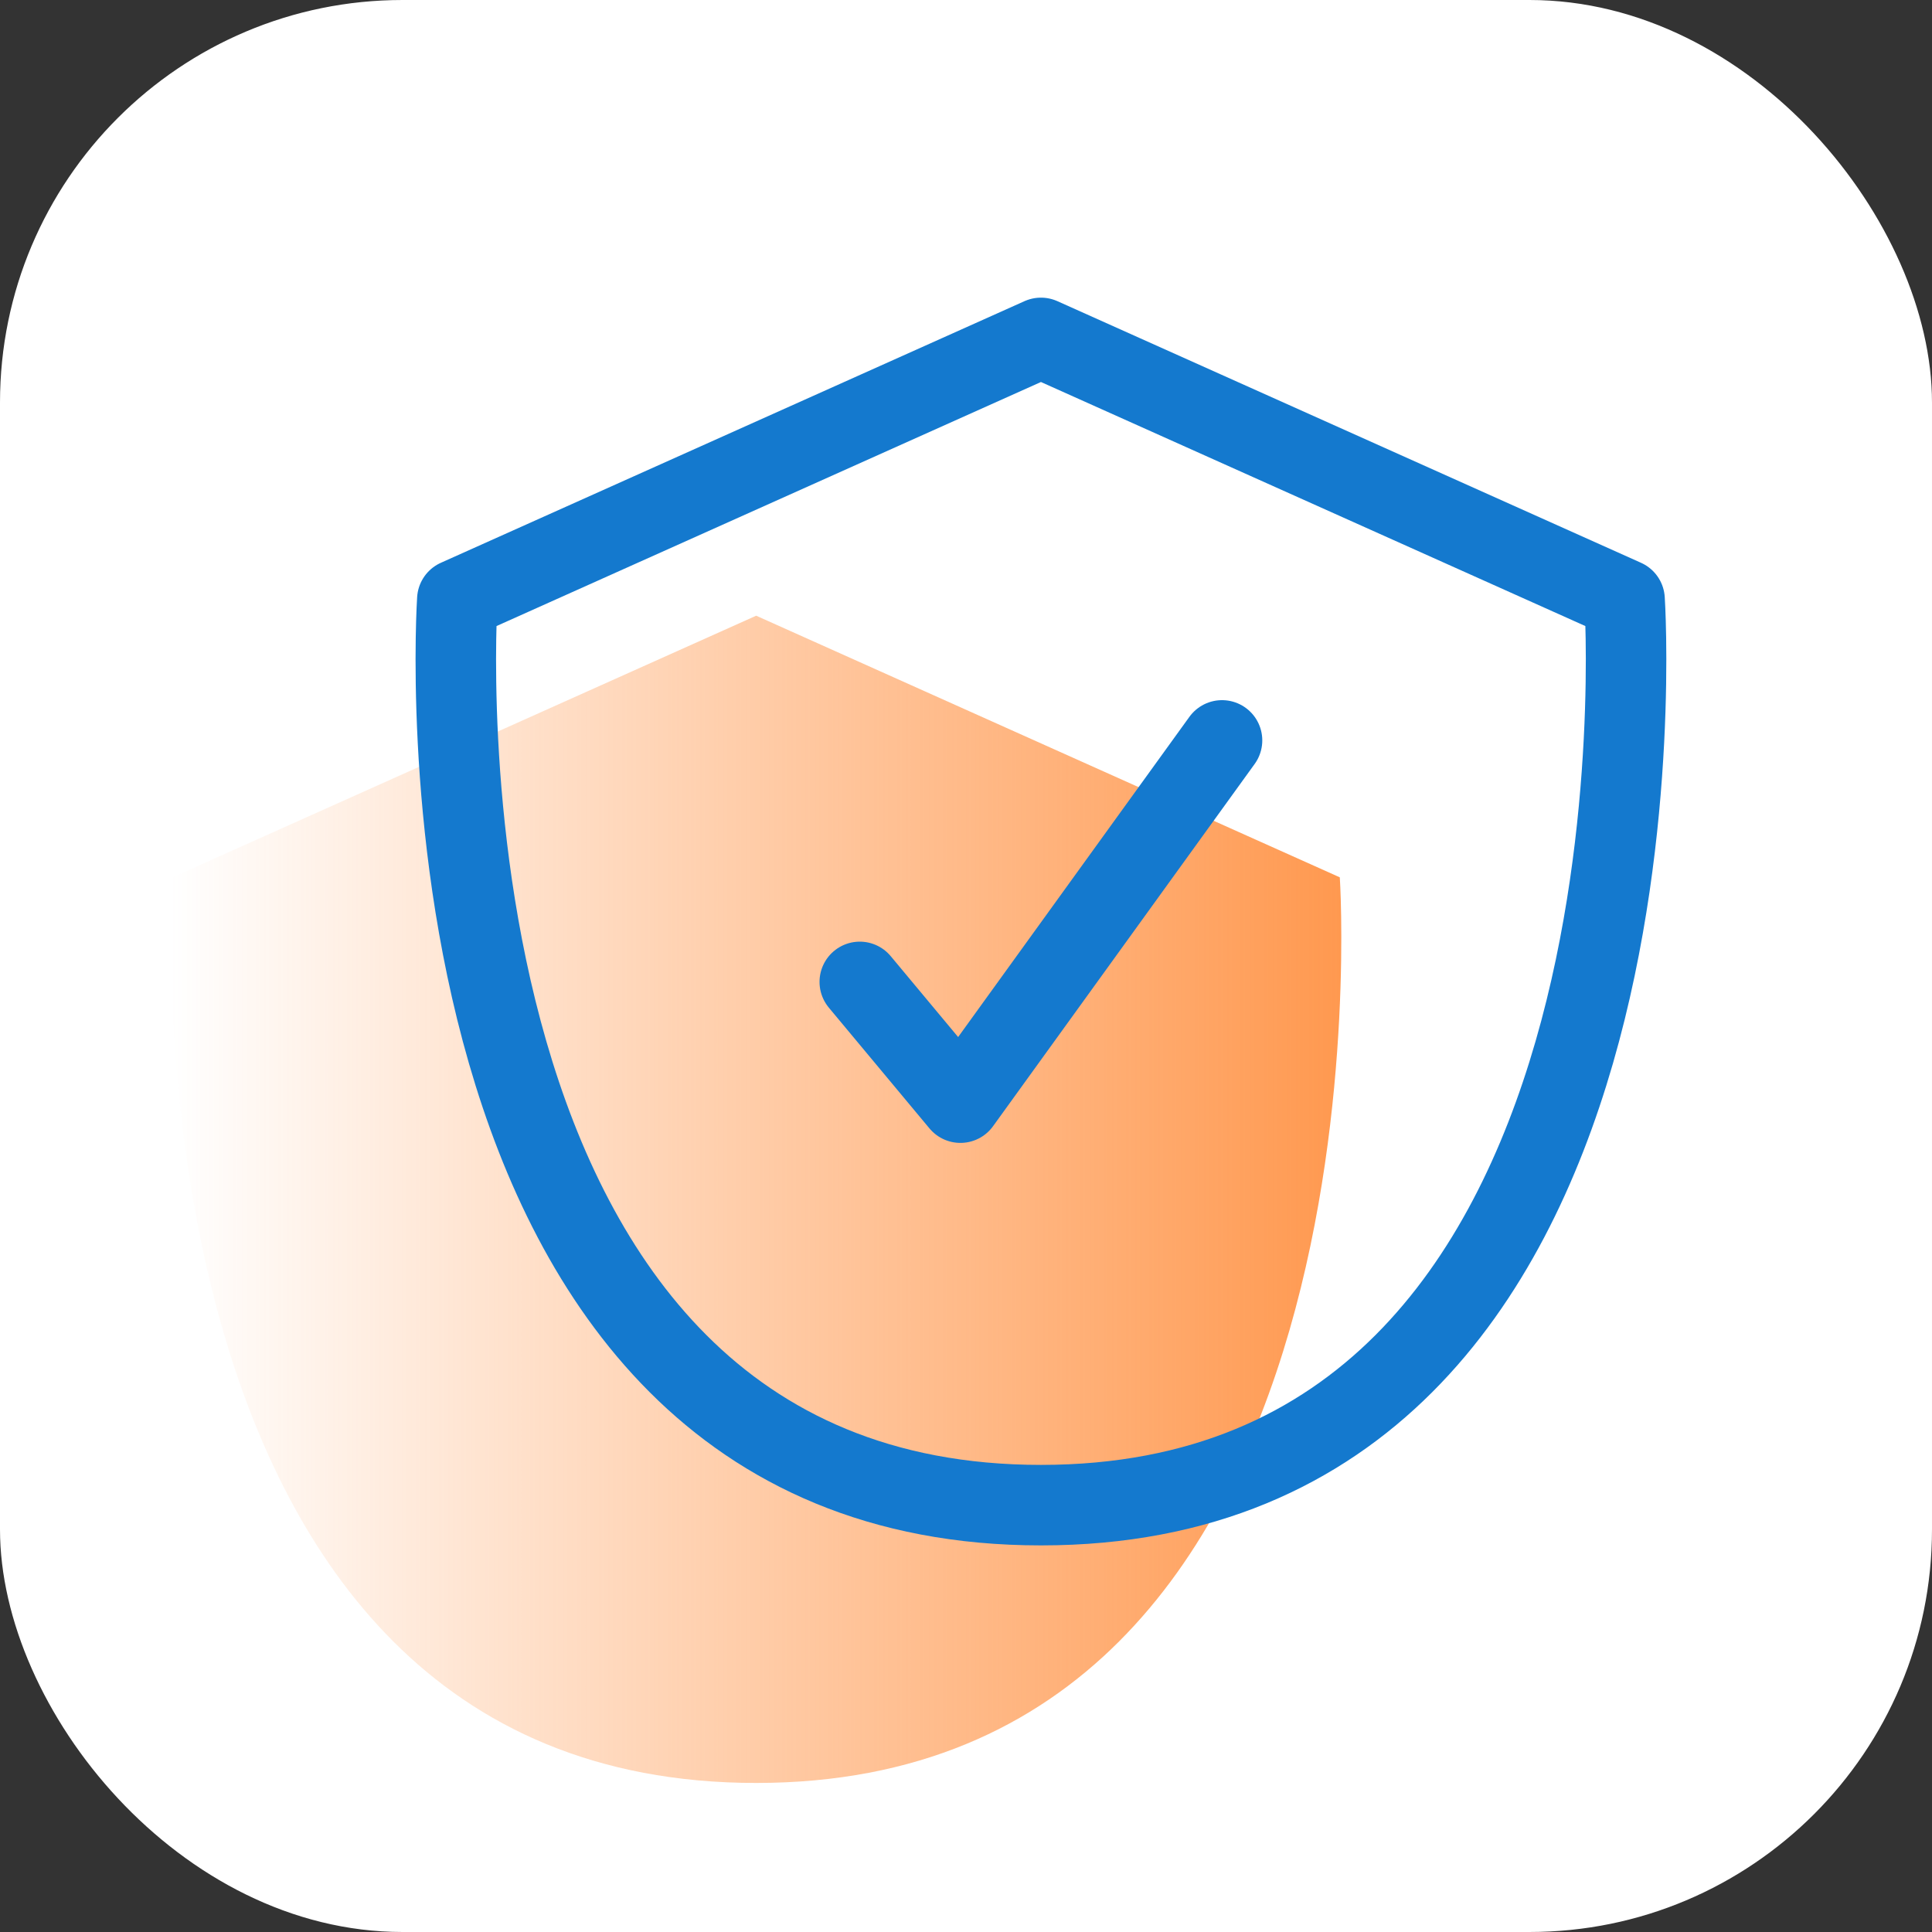
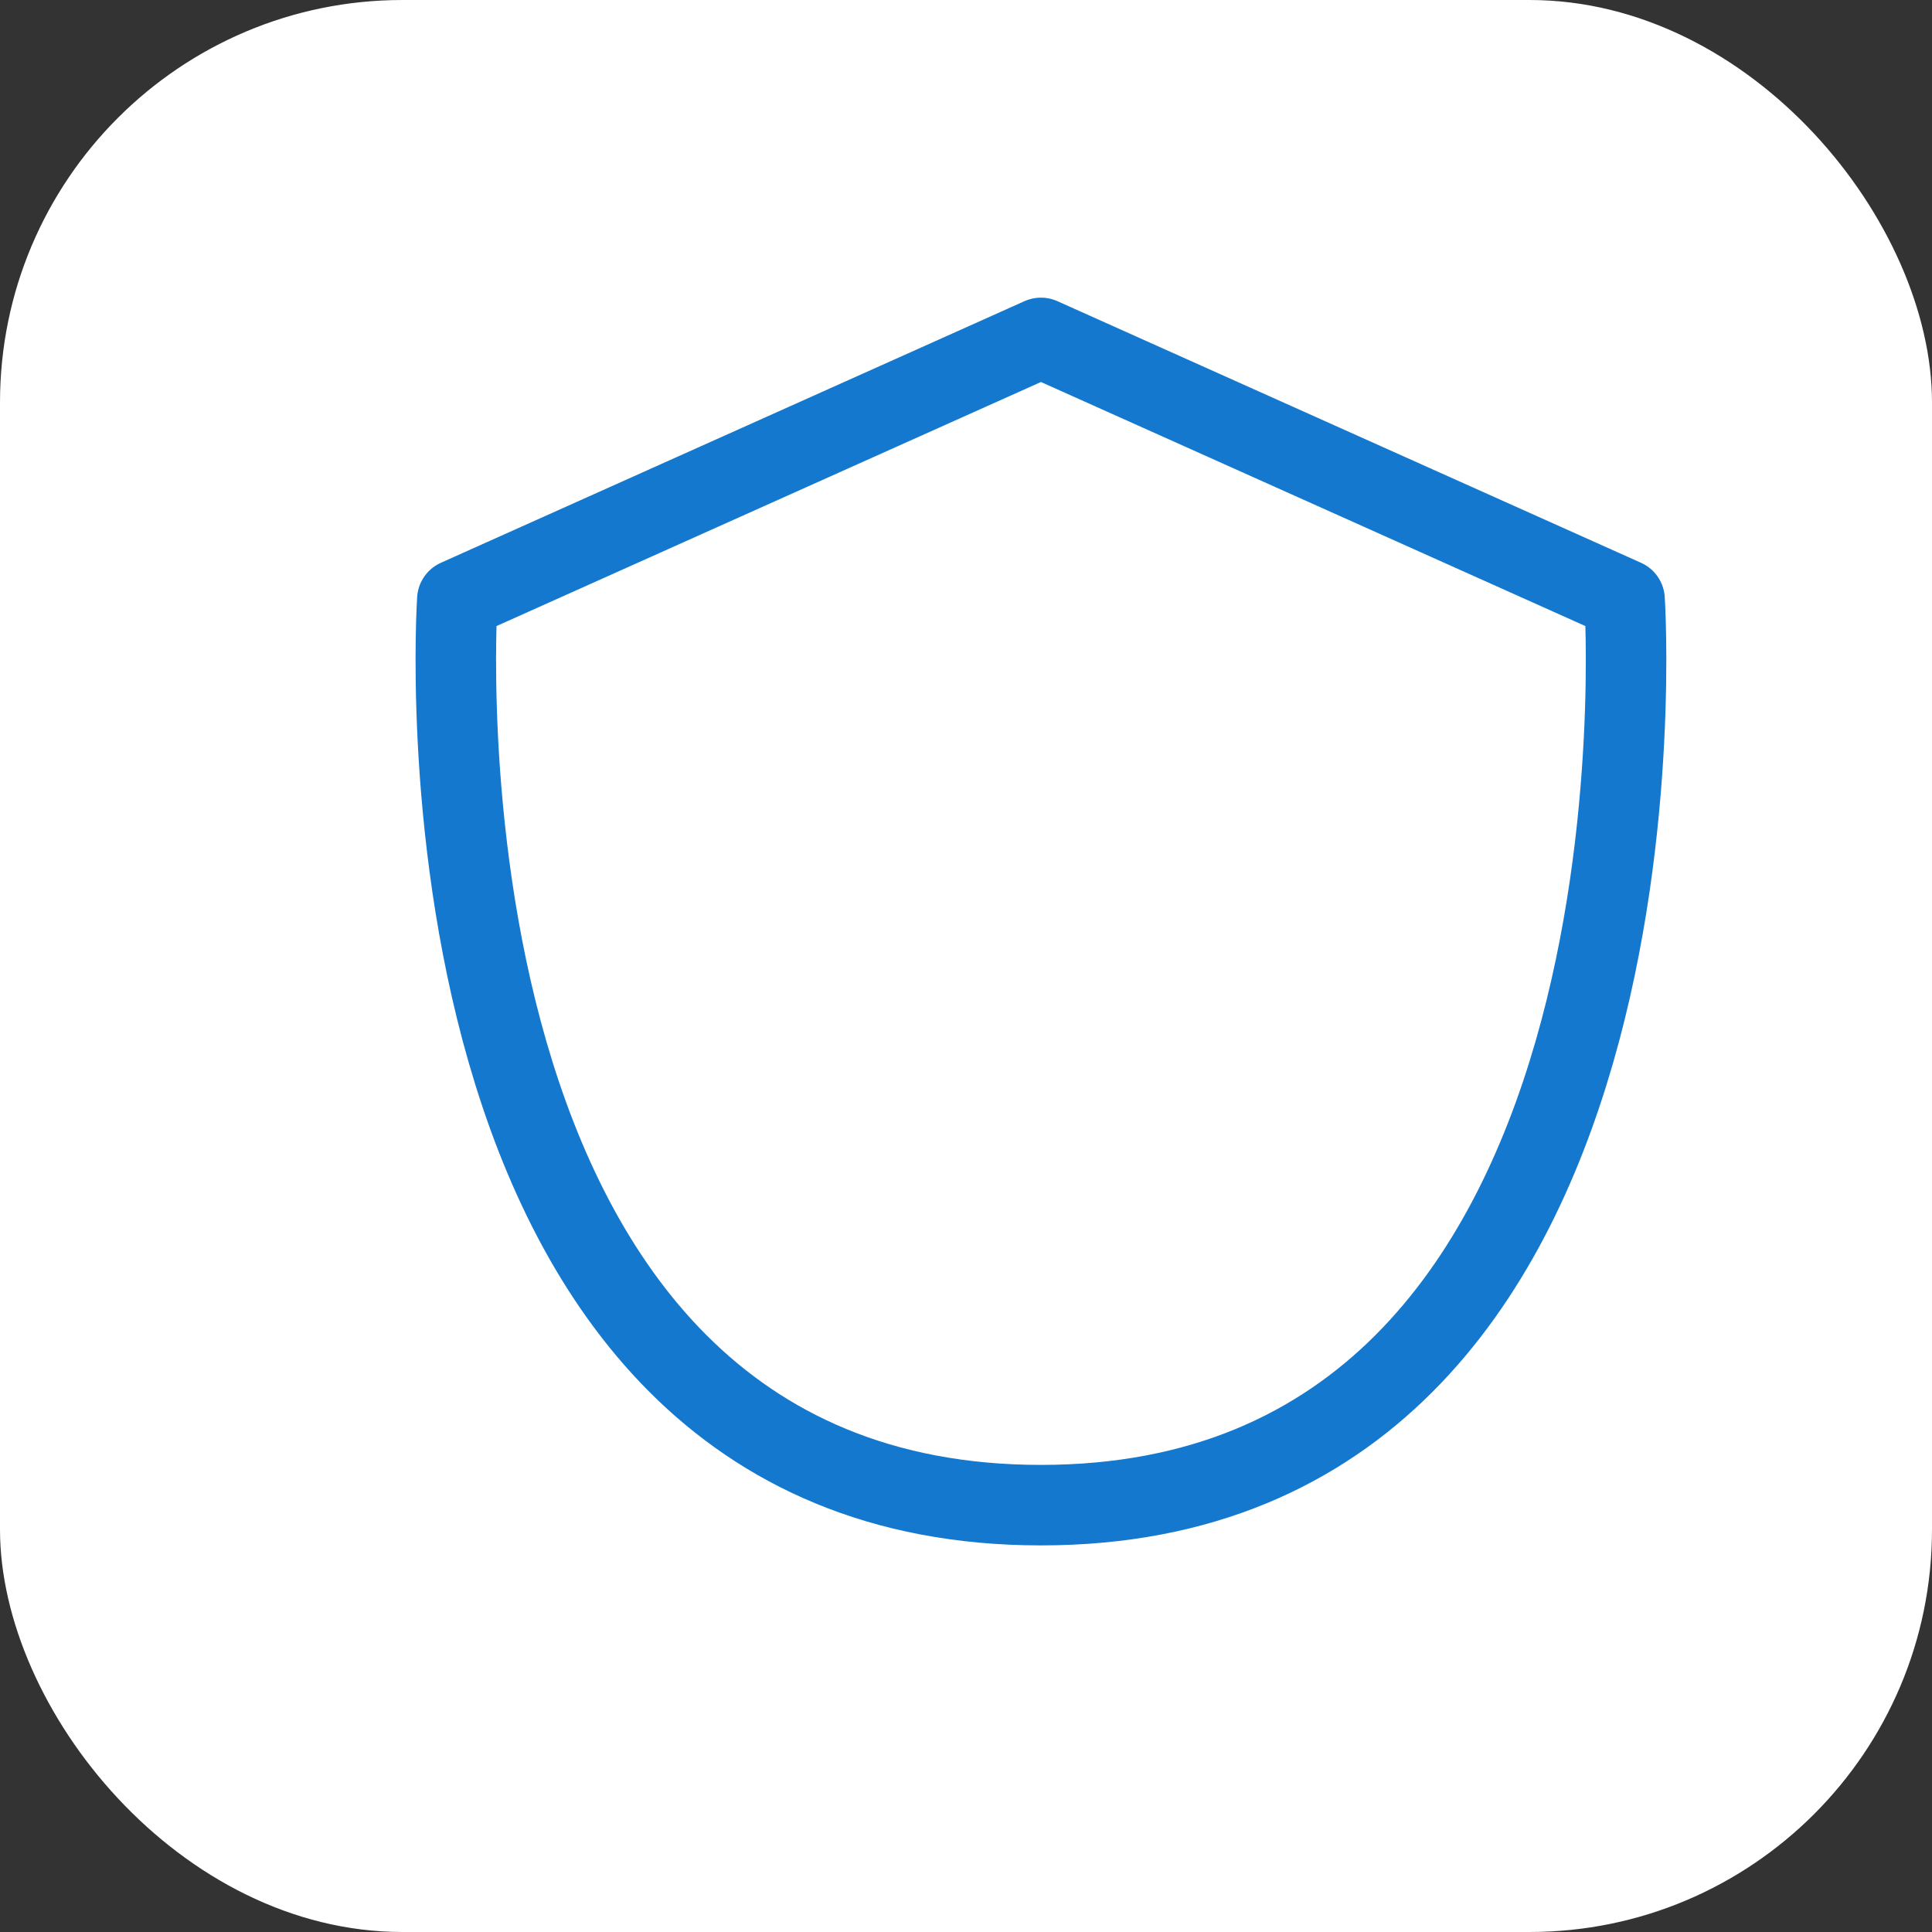
<svg xmlns="http://www.w3.org/2000/svg" width="48" height="48" viewBox="0 0 48 48" fill="none">
  <rect x="0" y="0" width="48" height="48" fill="#333333" stroke="none" />
  <rect width="48" height="48" rx="10" fill="white" />
-   <path d="M18.787 15.297L4.287 21.797C4.287 21.797 2.787 44.297 18.787 44.297C34.787 44.297 33.287 21.797 33.287 21.797L18.787 15.297Z" fill="url(#paint0_linear_392_15473)" />
  <path d="M25.862 8.395L11.362 14.895C11.362 14.895 9.862 37.395 25.862 37.395C41.862 37.395 40.362 14.895 40.362 14.895L25.862 8.395Z" stroke="#1479CE" stroke-width="2" stroke-linecap="round" stroke-linejoin="round" />
-   <path d="M21.361 24.395L23.861 27.395L30.361 18.395" stroke="#1479CE" stroke-width="2" stroke-linecap="round" stroke-linejoin="round" />
  <defs>
    <linearGradient id="paint0_linear_392_15473" x1="33.268" y1="29.75" x2="4.245" y2="29.75" gradientUnits="userSpaceOnUse">
      <stop stop-color="#FF9950" />
      <stop offset="1" stop-color="#FF9950" stop-opacity="0" />
    </linearGradient>
  </defs>
</svg>